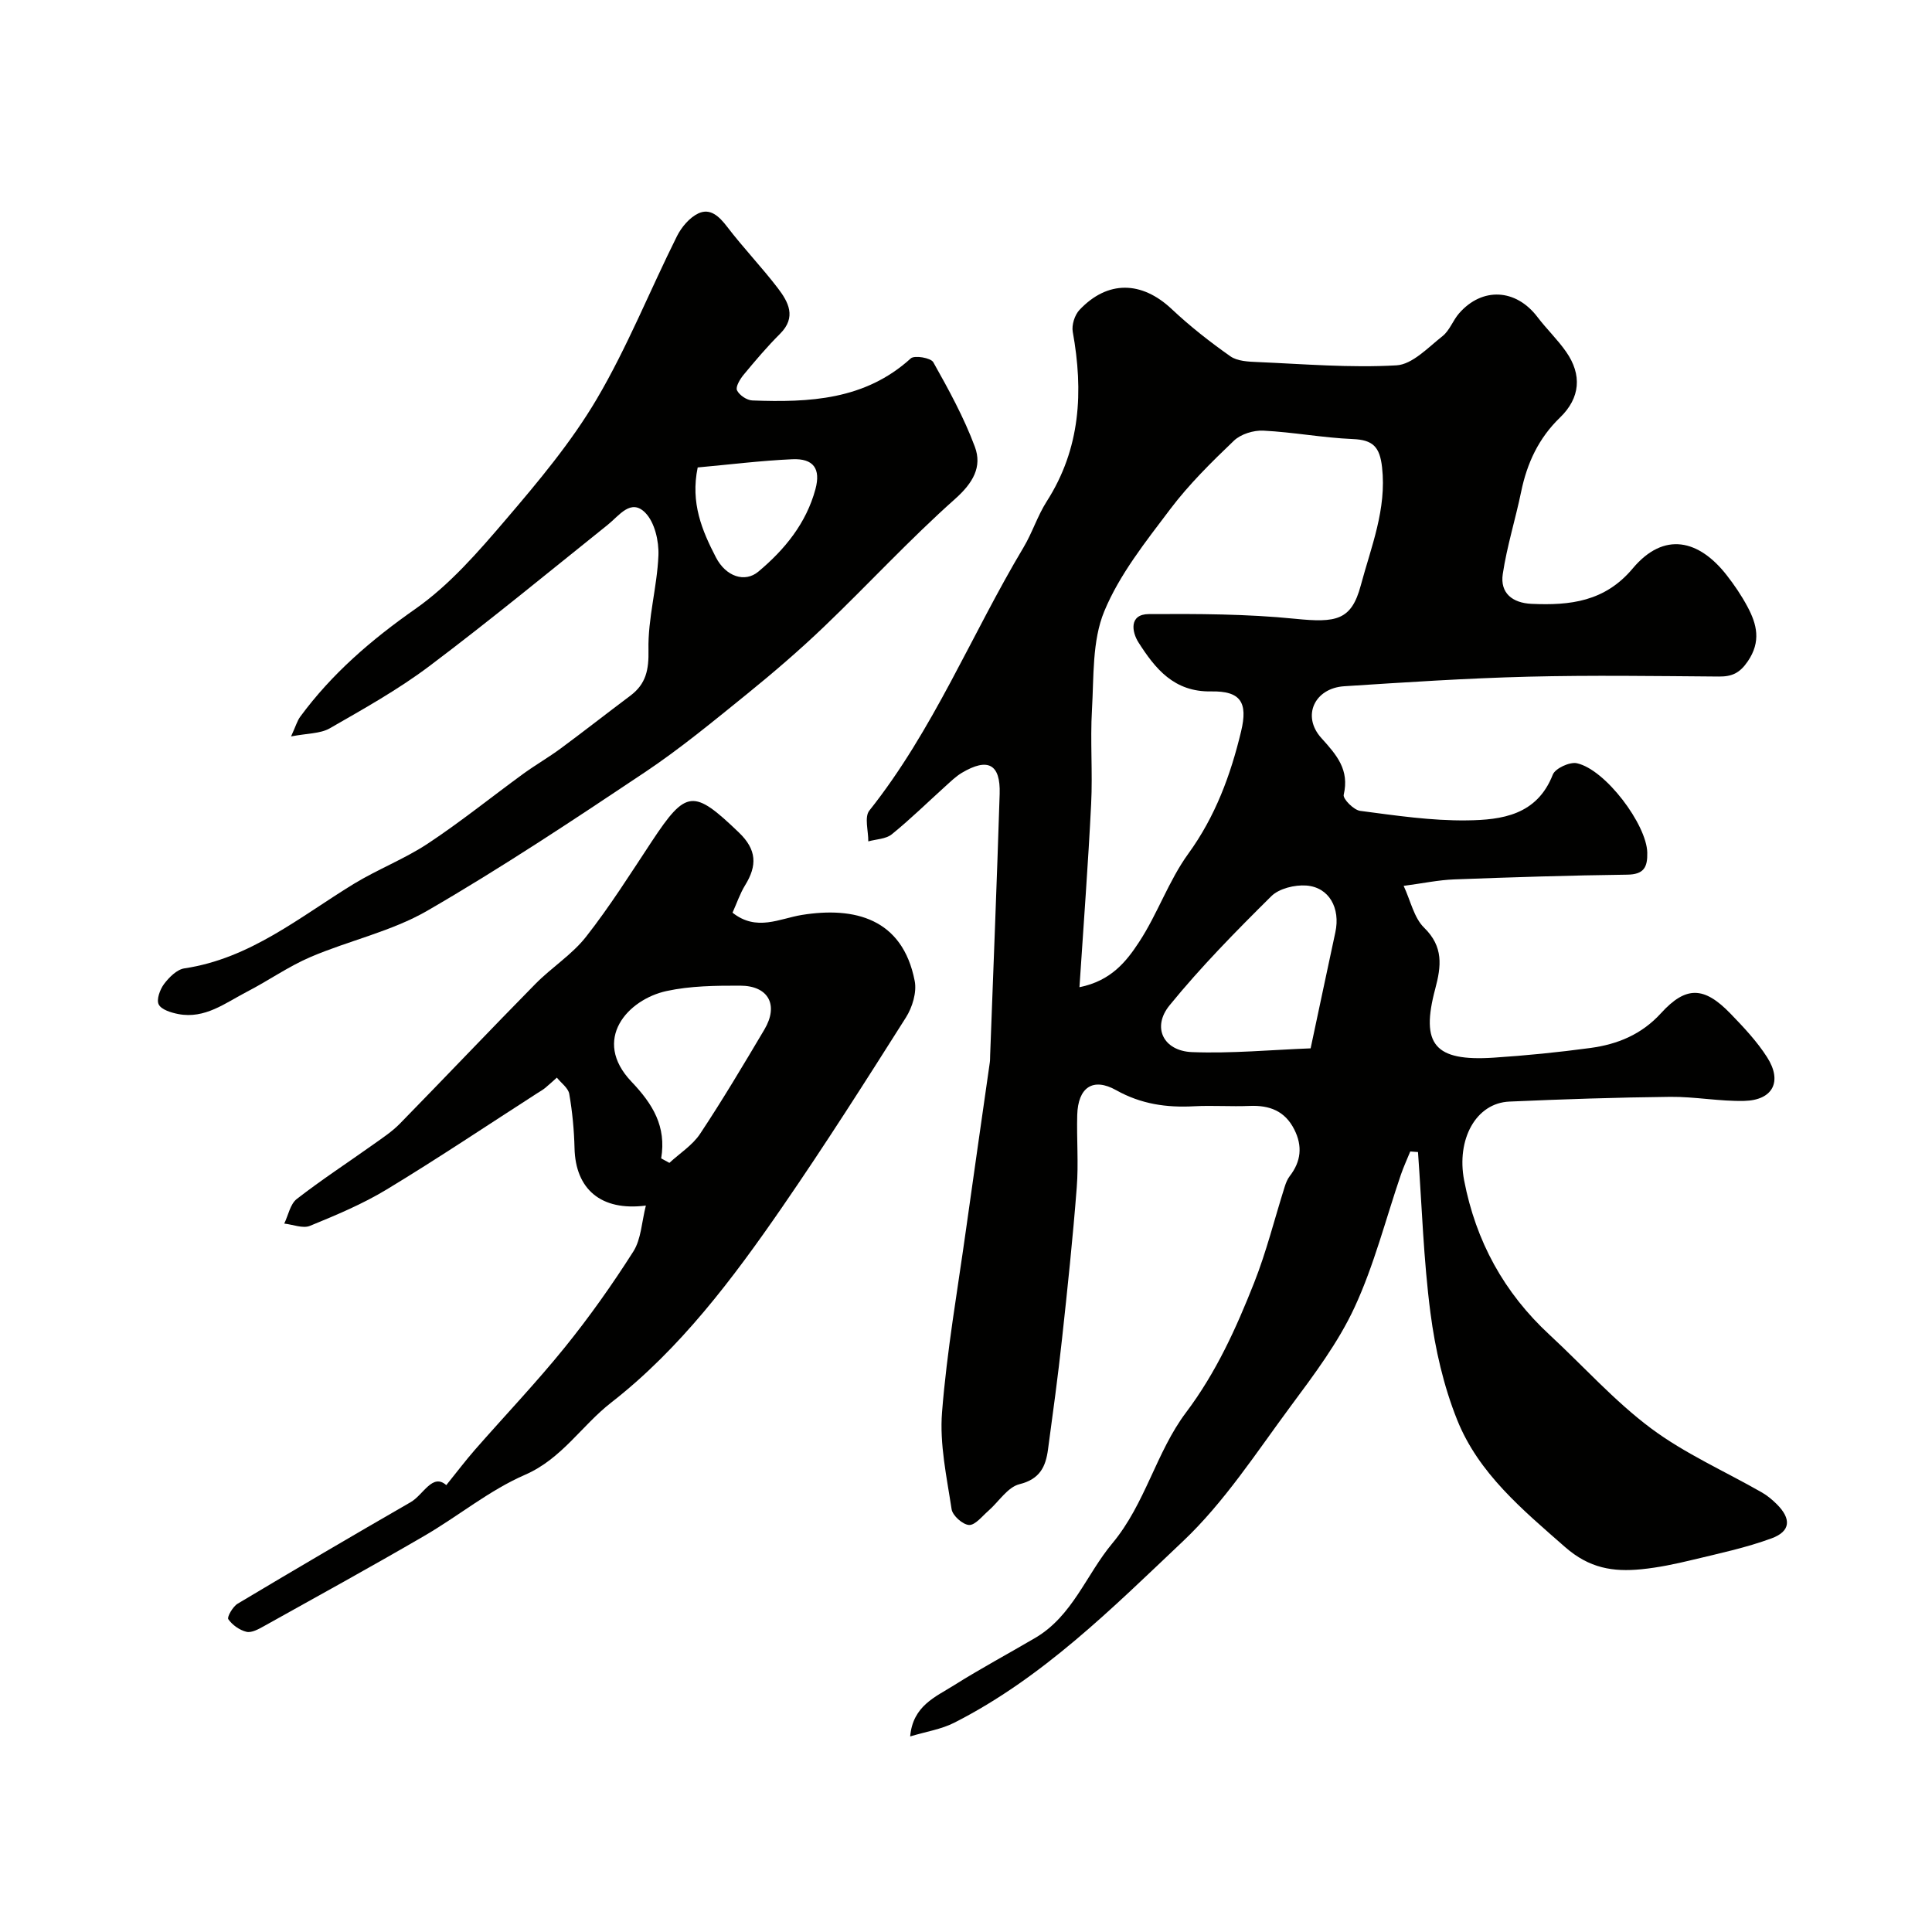
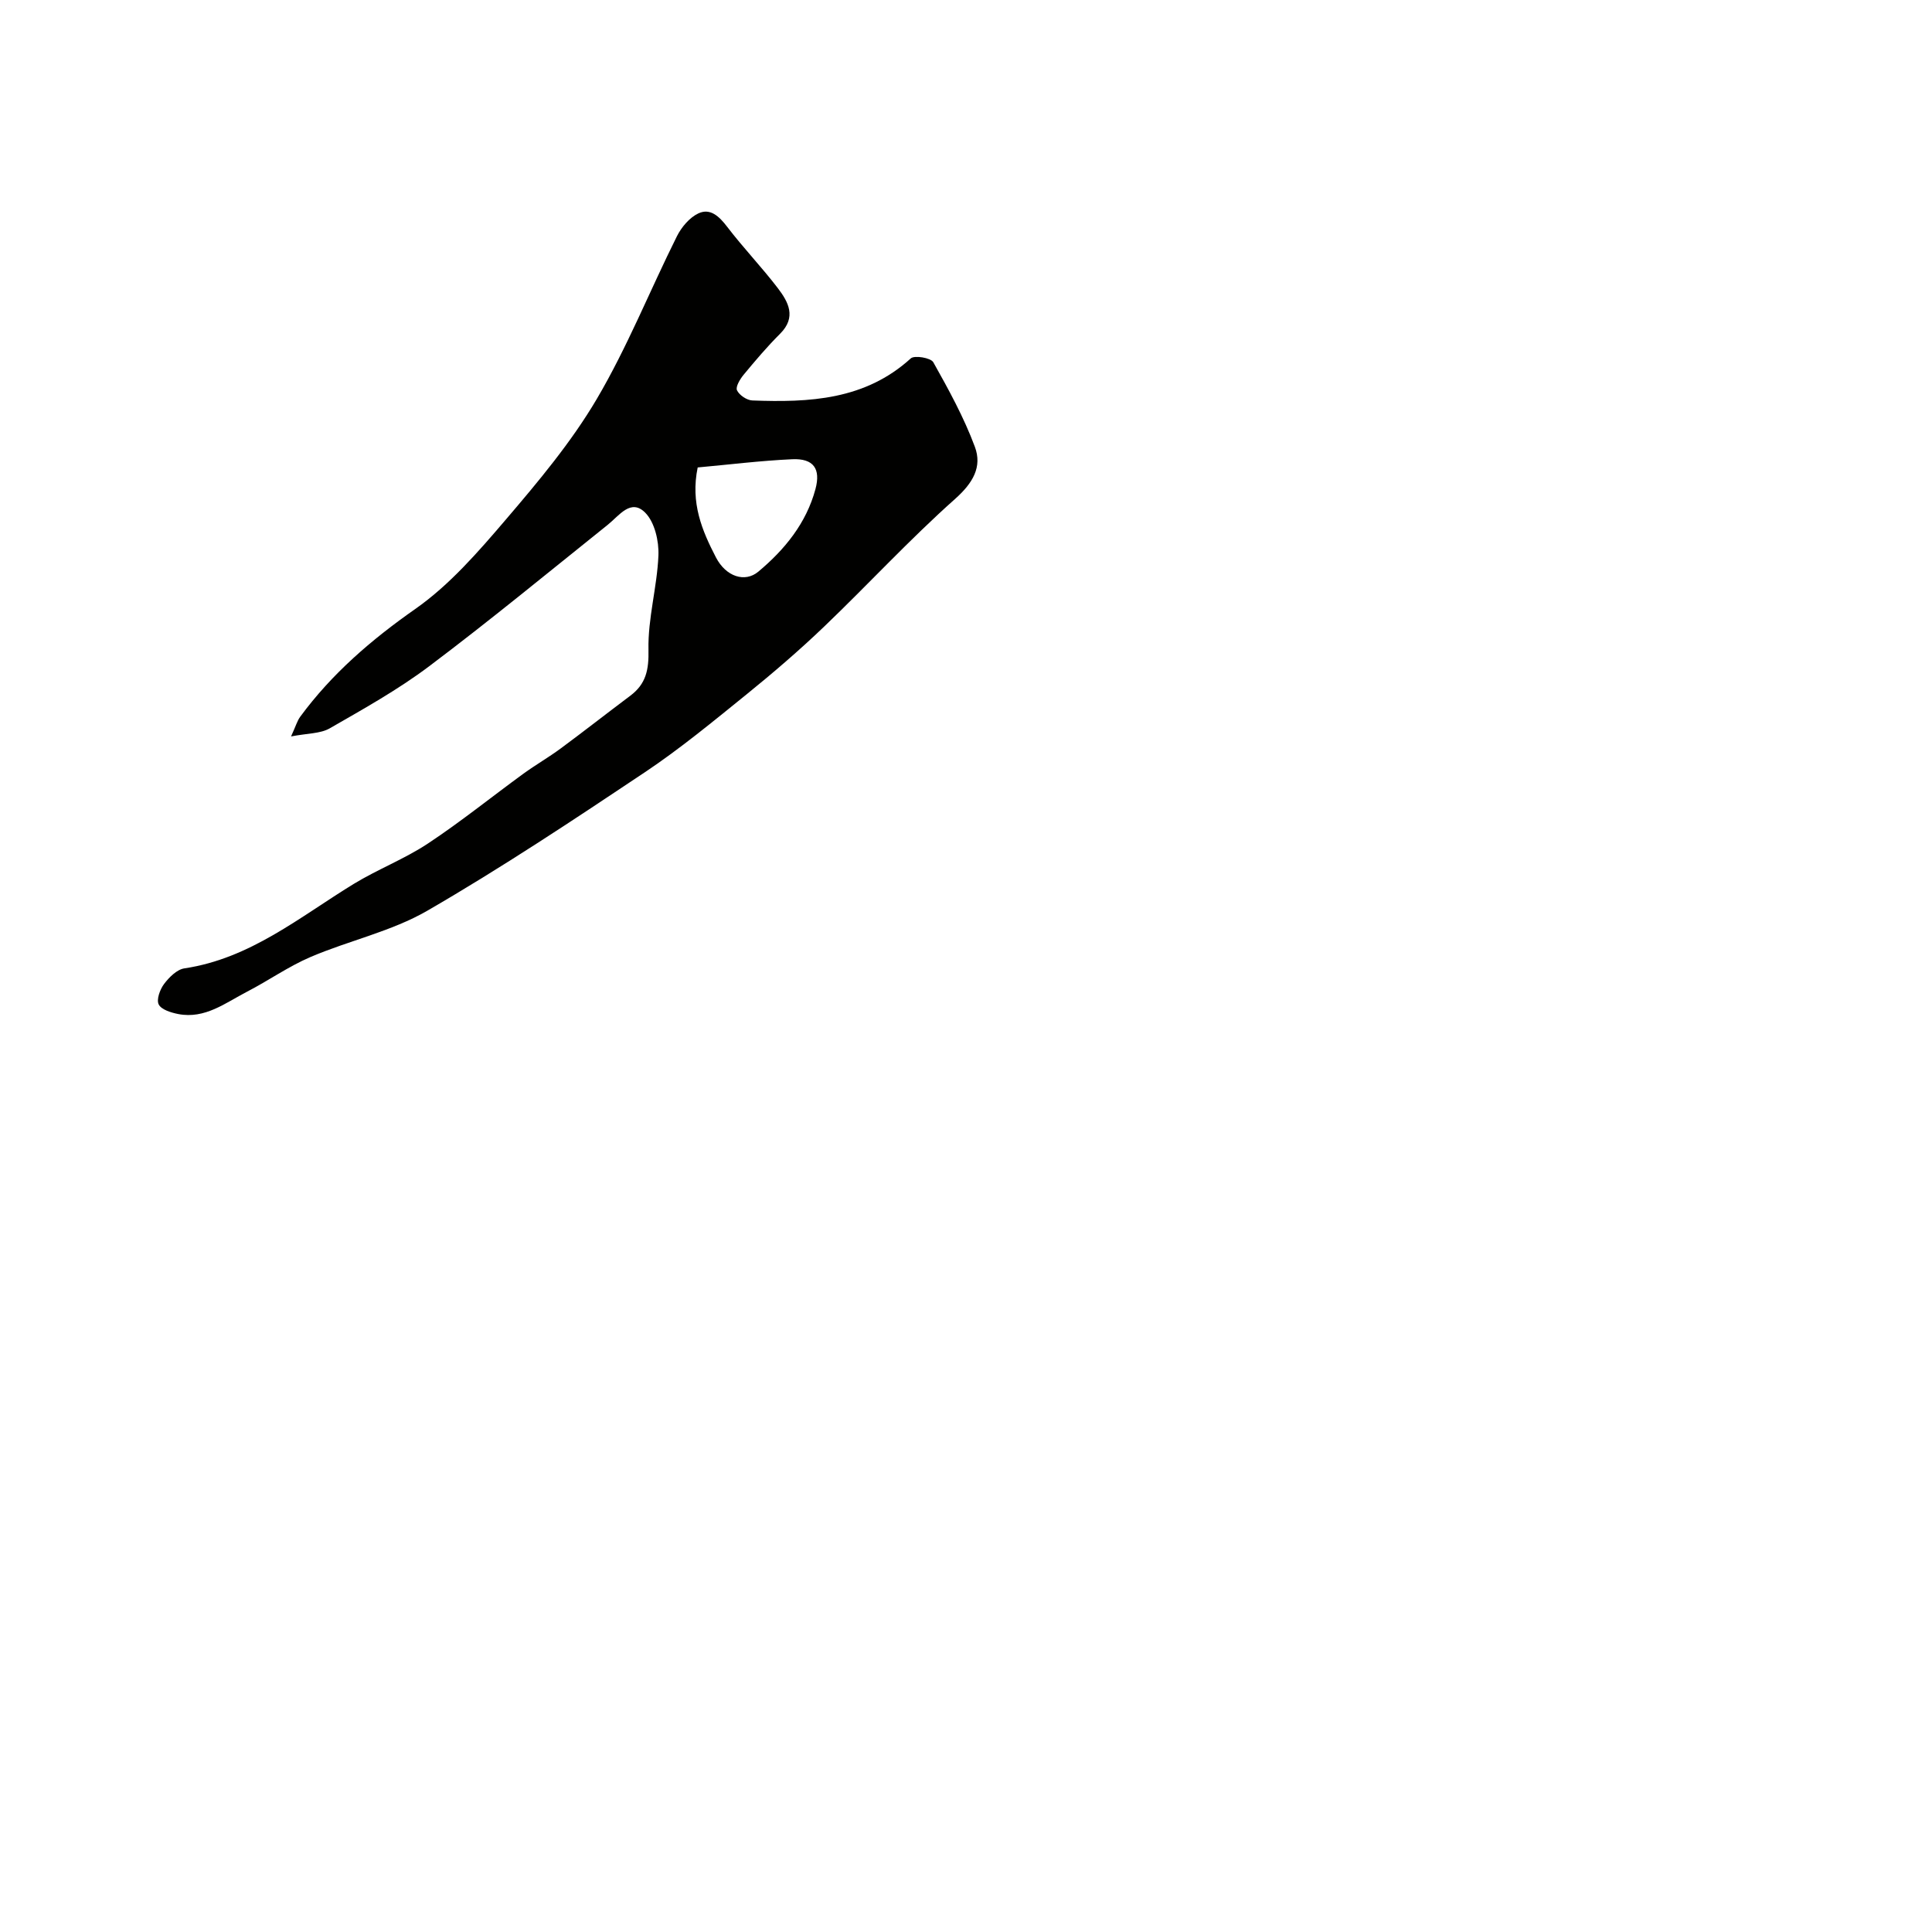
<svg xmlns="http://www.w3.org/2000/svg" enable-background="new 0 0 400 400" viewBox="0 0 400 400">
  <g fill="#010100">
-     <path d="m291.98 238.4c-.65 1.6-1.38 3.17-1.94 4.8-3.14 9.18-5.53 18.7-9.59 27.46-3.39 7.32-8.4 13.97-13.25 20.51-7.11 9.6-13.74 19.87-22.34 27.99-14.61 13.82-29.01 28.23-47.29 37.51-2.67 1.36-5.78 1.83-9.13 2.84.55-6.35 5.25-8.18 9.06-10.58 5.49-3.46 11.23-6.53 16.83-9.82 7.75-4.55 10.57-13.12 15.96-19.57 6.84-8.19 9.07-18.87 15.25-27.08 6.27-8.33 10.39-17.46 14.12-26.89 2.55-6.45 4.23-13.25 6.33-19.89.24-.76.55-1.55 1.03-2.17 2.35-3.04 2.69-6.21.95-9.66-1.94-3.85-5.14-5.05-9.24-4.88-3.83.16-7.67-.13-11.49.07-5.71.31-10.99-.44-16.15-3.33-4.83-2.71-7.9-.55-8.06 5.13-.14 5 .29 10.02-.1 14.99-.81 10.48-1.91 20.93-3.05 31.38-.83 7.64-1.87 15.26-2.9 22.88-.48 3.55-1.66 6.15-5.92 7.2-2.45.61-4.29 3.64-6.45 5.53-1.28 1.11-2.71 2.97-3.98 2.91-1.31-.07-3.41-1.94-3.61-3.26-1.01-6.66-2.51-13.47-1.98-20.09 1-12.7 3.22-25.3 4.98-37.94 1.6-11.5 3.28-22.99 4.91-34.48.07-.49.05-1 .07-1.5.67-18.03 1.4-36.06 1.97-54.1.19-6.18-2.44-7.56-7.84-4.35-1.25.75-2.33 1.82-3.42 2.8-3.68 3.32-7.22 6.8-11.07 9.92-1.22.99-3.22 1.01-4.87 1.47.03-2.16-.85-5.04.22-6.38 13.24-16.65 21.12-36.41 31.91-54.47 1.83-3.06 2.91-6.57 4.82-9.55 7.01-10.95 7.61-22.76 5.38-35.11-.25-1.4.4-3.47 1.39-4.52 5.83-6.19 12.9-6.01 19.09-.19 3.78 3.56 7.91 6.8 12.16 9.79 1.45 1.02 3.73 1.11 5.64 1.19 9.58.41 19.2 1.23 28.74.68 3.3-.19 6.55-3.7 9.54-6.05 1.47-1.16 2.15-3.26 3.43-4.72 4.8-5.49 11.77-5.09 16.21.75 1.89 2.49 4.18 4.67 5.96 7.23 3.31 4.74 2.92 9.54-1.26 13.58-4.44 4.28-6.84 9.45-8.06 15.37-1.18 5.71-2.95 11.31-3.81 17.06-.58 3.91 1.98 5.98 5.96 6.16 7.96.36 15.18-.45 20.94-7.32 6.53-7.79 13.75-5.9 19.42 1.33 1.61 2.05 3.09 4.24 4.32 6.53 1.99 3.7 2.88 7.27.09 11.36-1.67 2.45-3.28 3.17-5.98 3.15-13.16-.1-26.34-.3-39.49.03-12.7.32-25.4 1.16-38.09 1.98-6.13.4-8.85 6.16-4.73 10.72 3.21 3.55 5.84 6.57 4.63 11.75-.2.85 2.08 3.16 3.41 3.33 7.34.96 14.75 2.07 22.12 1.97 7.18-.09 14.48-1.07 17.76-9.47.51-1.3 3.5-2.68 4.98-2.36 5.93 1.29 14.45 12.71 14.58 18.5.07 3.05-.71 4.53-4.16 4.57-11.94.15-23.87.53-35.8.98-3.26.12-6.49.81-10.48 1.34 1.45 3.11 2.14 6.61 4.24 8.66 4.04 3.94 3.55 7.97 2.3 12.66-3.08 11.53-.11 15.04 12.07 14.25 6.71-.44 13.41-1.11 20.07-2.01 5.59-.76 10.57-2.77 14.61-7.21 5.18-5.68 8.93-5.53 14.36.08 2.74 2.83 5.5 5.76 7.6 9.05 3.21 5.02 1.2 8.89-4.72 9.04-5.1.12-10.23-.89-15.33-.84-11.1.12-22.21.49-33.3.98-6.97.3-11 7.86-9.38 16.3 2.43 12.63 8.26 23.27 17.69 31.99 6.98 6.46 13.39 13.67 20.96 19.33 7.05 5.27 15.31 8.9 23.01 13.31 1.12.64 2.15 1.51 3.07 2.42 3.04 3.03 2.9 5.62-1.08 7.08-5.3 1.95-10.89 3.13-16.4 4.46-3.48.84-7.02 1.59-10.58 1.94-5.8.57-10.74-.18-15.78-4.61-8.84-7.76-17.89-15.24-22.33-26.32-2.81-7.01-4.55-14.64-5.53-22.15-1.44-11.02-1.77-22.19-2.58-33.3-.53-.05-1.07-.08-1.6-.12zm-68.49-34.01c6.59-1.32 9.75-5.39 12.35-9.36 3.82-5.82 6.12-12.67 10.18-18.27 5.61-7.73 8.76-16.28 10.93-25.31 1.46-6.06-.11-8.41-6.19-8.3-7.71.14-11.59-4.72-15.06-10.16-1.36-2.14-1.99-5.83 2.16-5.85 10.09-.06 20.24-.04 30.26.97 8.52.86 11.67.35 13.61-6.89 2.13-7.97 5.39-15.78 4.41-24.48-.48-4.25-1.9-5.67-6.07-5.84-6.18-.26-12.33-1.43-18.51-1.74-2.03-.1-4.66.71-6.09 2.08-4.66 4.45-9.3 9.03-13.17 14.15-5.07 6.72-10.52 13.54-13.68 21.19-2.52 6.1-2.14 13.51-2.54 20.36-.38 6.48.16 13-.17 19.49-.61 12.35-1.55 24.68-2.42 37.96zm47.86 12.66c1.94-9.09 3.51-16.56 5.12-24.03 1.08-5-1.29-9.34-6.03-9.68-2.38-.17-5.61.61-7.22 2.2-7.32 7.25-14.58 14.63-21.08 22.61-3.71 4.56-1.26 9.46 4.69 9.68 8.18.31 16.4-.47 24.52-.78z" />
    <path d="m60.26 152.47c.98-2.14 1.27-3.22 1.89-4.07 6.56-8.92 14.71-15.93 23.83-22.32 7.1-4.97 13.04-11.83 18.74-18.5 6.76-7.91 13.55-16.02 18.81-24.93 6.35-10.77 11.02-22.52 16.62-33.74.94-1.88 2.61-3.87 4.44-4.73 2.48-1.16 4.32.63 5.96 2.77 3.32 4.35 7.14 8.33 10.47 12.68 2.2 2.88 3.94 6.03.48 9.48-2.68 2.67-5.13 5.57-7.55 8.49-.74.9-1.7 2.5-1.36 3.21.48 1.01 2.04 2.06 3.18 2.1 11.78.44 23.32-.08 32.8-8.71.76-.69 4.15-.12 4.66.8 3.18 5.66 6.34 11.42 8.6 17.49 1.56 4.17-.39 7.51-4.08 10.8-9.43 8.39-18.01 17.72-27.14 26.46-5.11 4.89-10.49 9.51-15.98 13.96-6.91 5.59-13.8 11.29-21.18 16.22-14.78 9.87-29.6 19.72-44.97 28.62-7.42 4.29-16.2 6.17-24.17 9.58-4.59 1.96-8.74 4.91-13.2 7.21-4.46 2.31-8.67 5.67-14.19 4.61-1.48-.29-3.51-.9-4.06-1.99-.51-1 .26-3.11 1.11-4.24 1.04-1.38 2.65-3 4.21-3.23 13.62-2.03 23.86-10.63 35.03-17.47 4.98-3.04 10.54-5.17 15.39-8.38 6.8-4.5 13.17-9.65 19.76-14.45 2.5-1.82 5.21-3.37 7.7-5.21 4.86-3.59 9.61-7.32 14.44-10.94 3.25-2.44 3.85-5.35 3.76-9.52-.14-6.49 1.79-12.99 2.06-19.52.12-2.97-.77-6.85-2.71-8.83-2.99-3.05-5.4.58-7.78 2.48-12.27 9.83-24.41 19.83-36.96 29.28-6.46 4.86-13.6 8.84-20.63 12.88-1.95 1.1-4.58 1-7.98 1.66zm84.19-55.69c-1.53 7.37.92 13.1 3.77 18.61 2.07 4.01 6.01 5.29 8.79 2.96 5.46-4.57 9.91-10.01 11.82-17.08 1.13-4.22-.39-6.39-4.81-6.19-6.62.3-13.21 1.13-19.57 1.7z" />
-     <path d="m92.4 307.48c2.21-2.74 3.99-5.1 5.93-7.32 6.19-7.07 12.68-13.88 18.58-21.17 5.12-6.33 9.85-13.02 14.22-19.89 1.62-2.56 1.72-6.09 2.59-9.5-9.34 1.2-14.57-3.44-14.77-11.88-.09-3.76-.45-7.53-1.09-11.23-.21-1.24-1.68-2.26-2.57-3.38-.8.71-1.58 1.45-2.41 2.13-.49.4-1.05.72-1.59 1.06-10.39 6.68-20.66 13.57-31.22 19.96-5 3.03-10.48 5.32-15.9 7.54-1.46.6-3.53-.28-5.32-.47.84-1.73 1.23-4.03 2.59-5.09 5.14-3.99 10.61-7.56 15.92-11.34 1.87-1.33 3.82-2.62 5.41-4.24 9.4-9.61 18.65-19.37 28.08-28.95 3.35-3.41 7.58-6.06 10.49-9.77 4.92-6.27 9.19-13.05 13.59-19.71 7.15-10.82 8.66-10.88 18.05-1.87 3.73 3.58 3.79 6.85 1.3 10.9-1.08 1.75-1.74 3.76-2.62 5.7 4.98 3.95 9.72 1.22 14.35.47 10.85-1.75 20.85.68 23.37 13.67.46 2.34-.49 5.46-1.82 7.56-8.37 13.22-16.77 26.43-25.65 39.31-10.22 14.82-21.15 29.34-35.37 40.42-6.12 4.76-10.22 11.64-17.84 14.95-7.39 3.21-13.82 8.56-20.86 12.65-10.97 6.38-22.09 12.5-33.18 18.68-1.11.62-2.56 1.43-3.62 1.18-1.43-.34-2.94-1.41-3.77-2.61-.31-.44.93-2.61 1.93-3.21 11.88-7.1 23.81-14.1 35.8-21.01 2.66-1.51 4.52-6.09 7.4-3.54zm44.49-67.65c.57.31 1.13.62 1.7.93 2.15-1.99 4.79-3.65 6.36-6.02 4.67-7.04 8.99-14.31 13.3-21.57 3.01-5.07.88-9.09-5-9.1-5.09-.01-10.31.04-15.24 1.11-8.06 1.75-15.56 10.06-7.27 18.77 4.42 4.65 7.25 9.25 6.15 15.88z" />
  </g>
</svg>